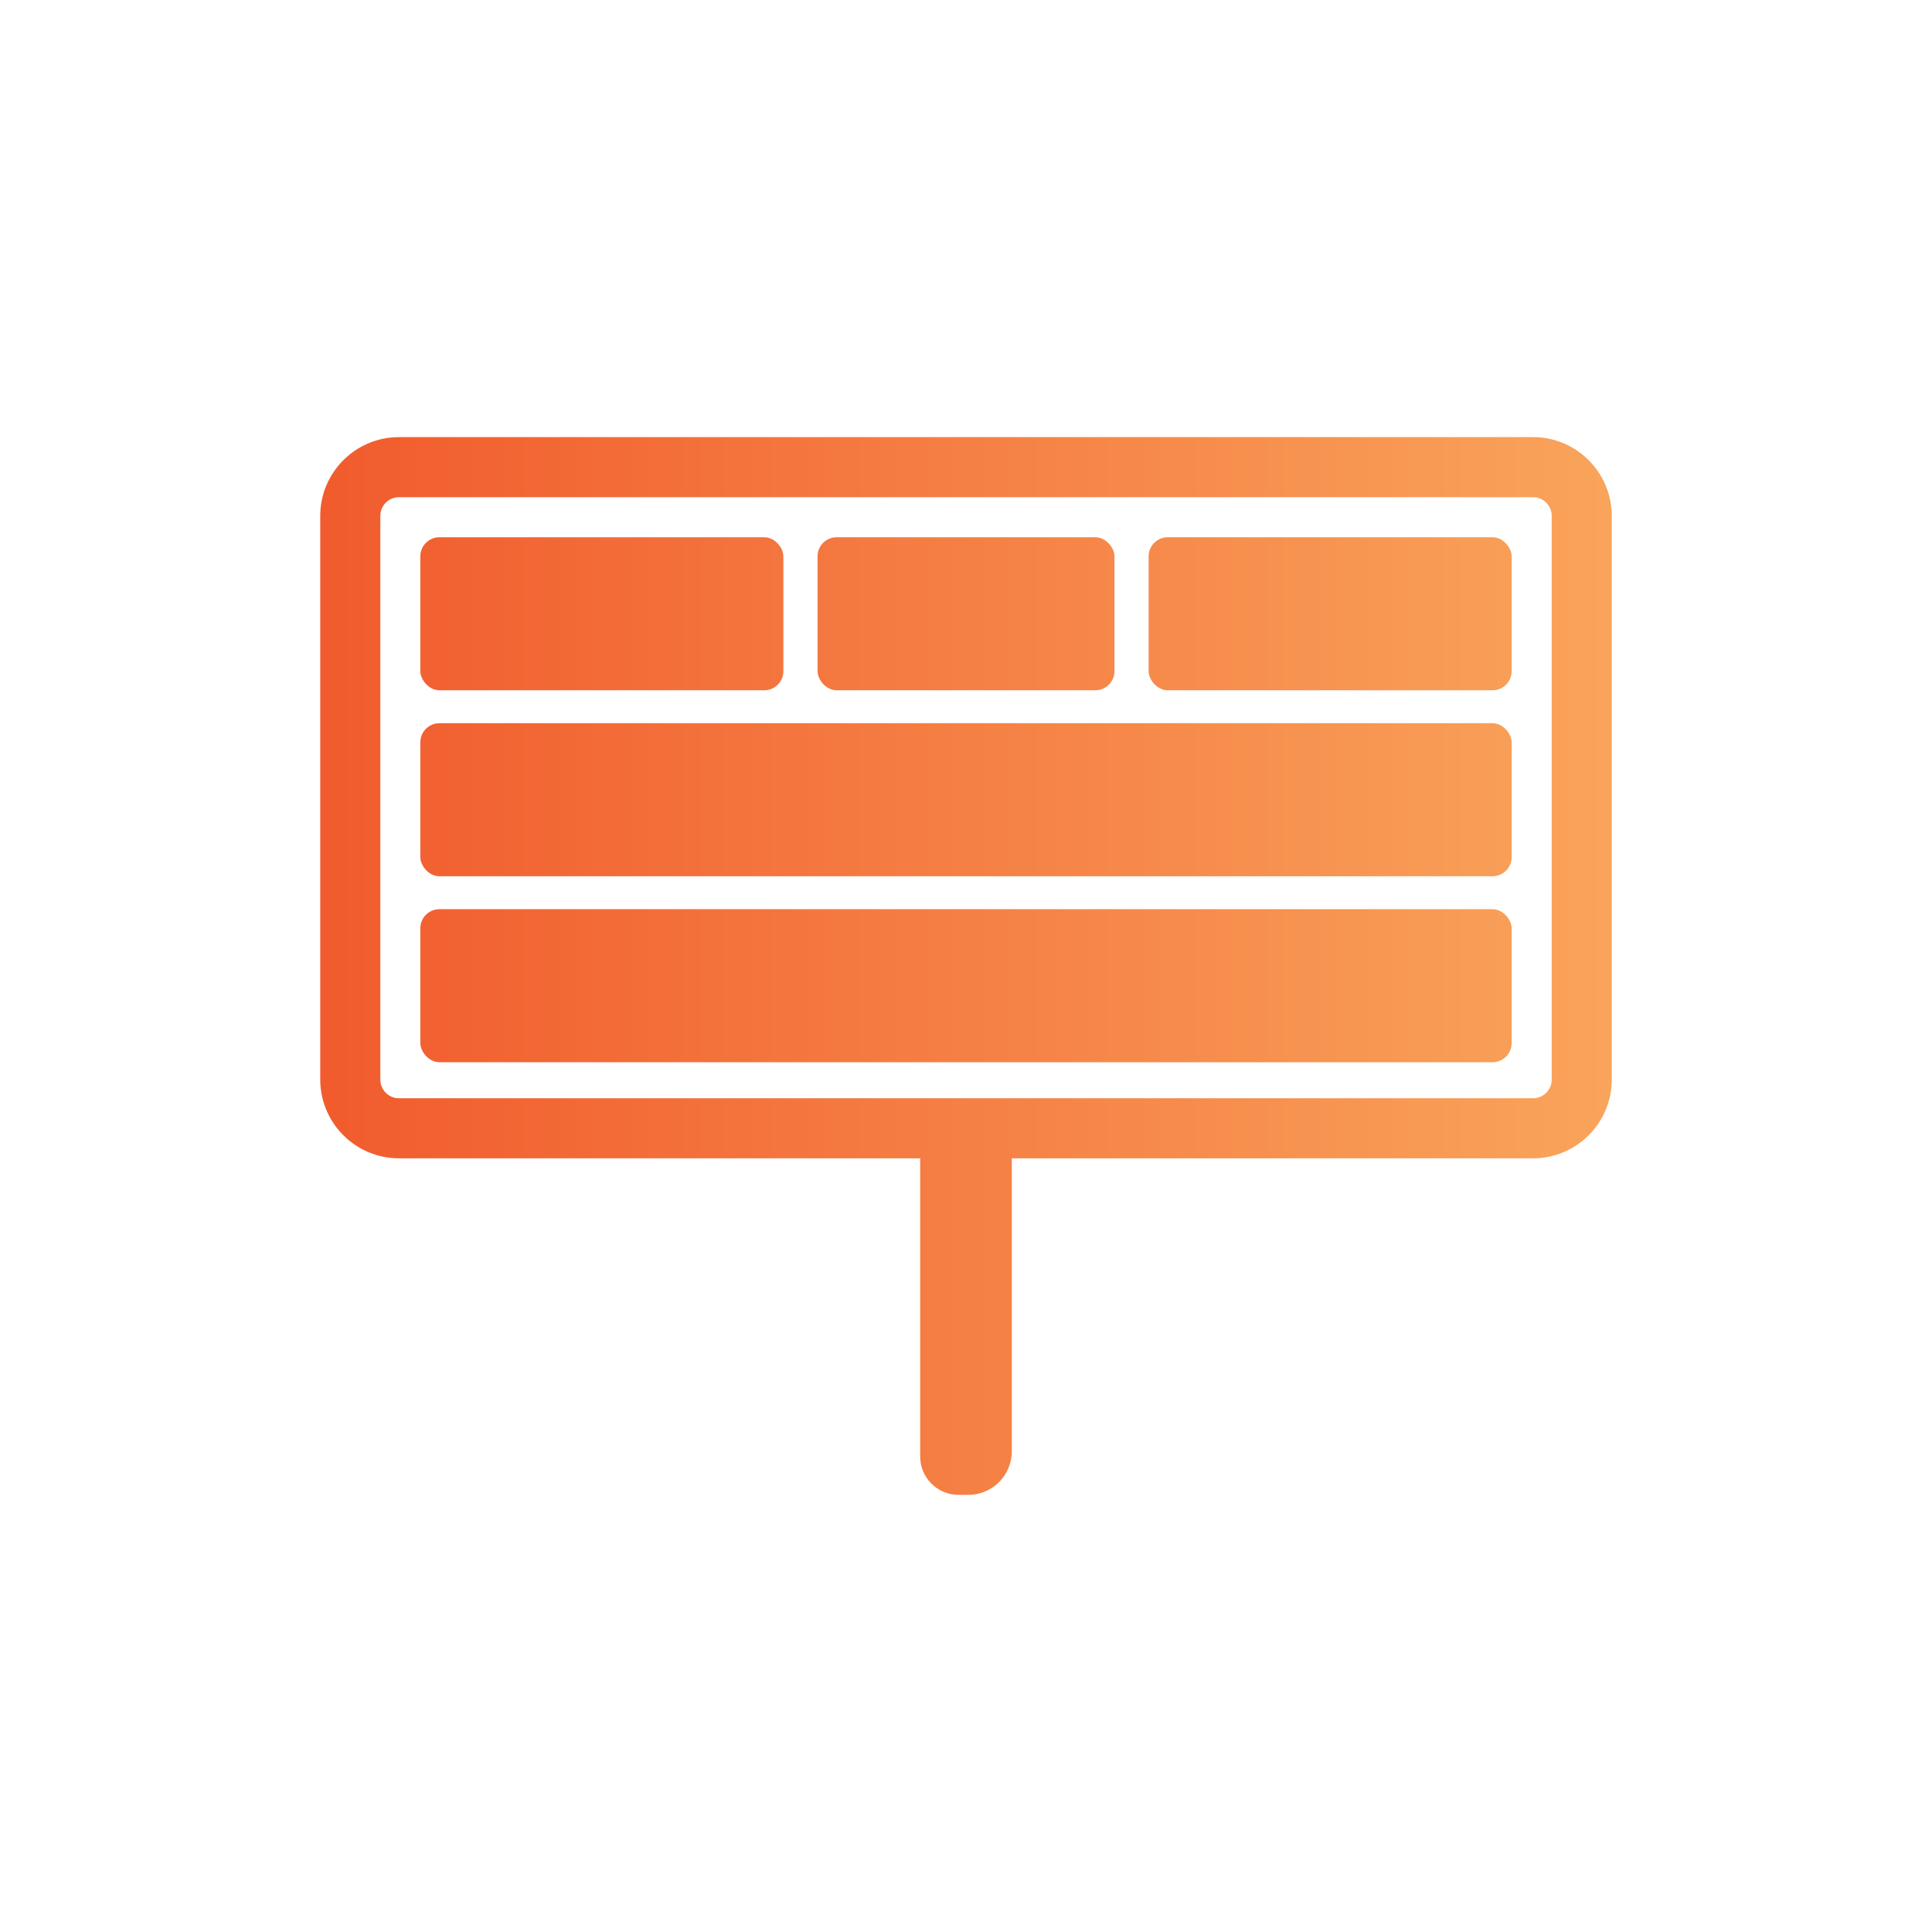
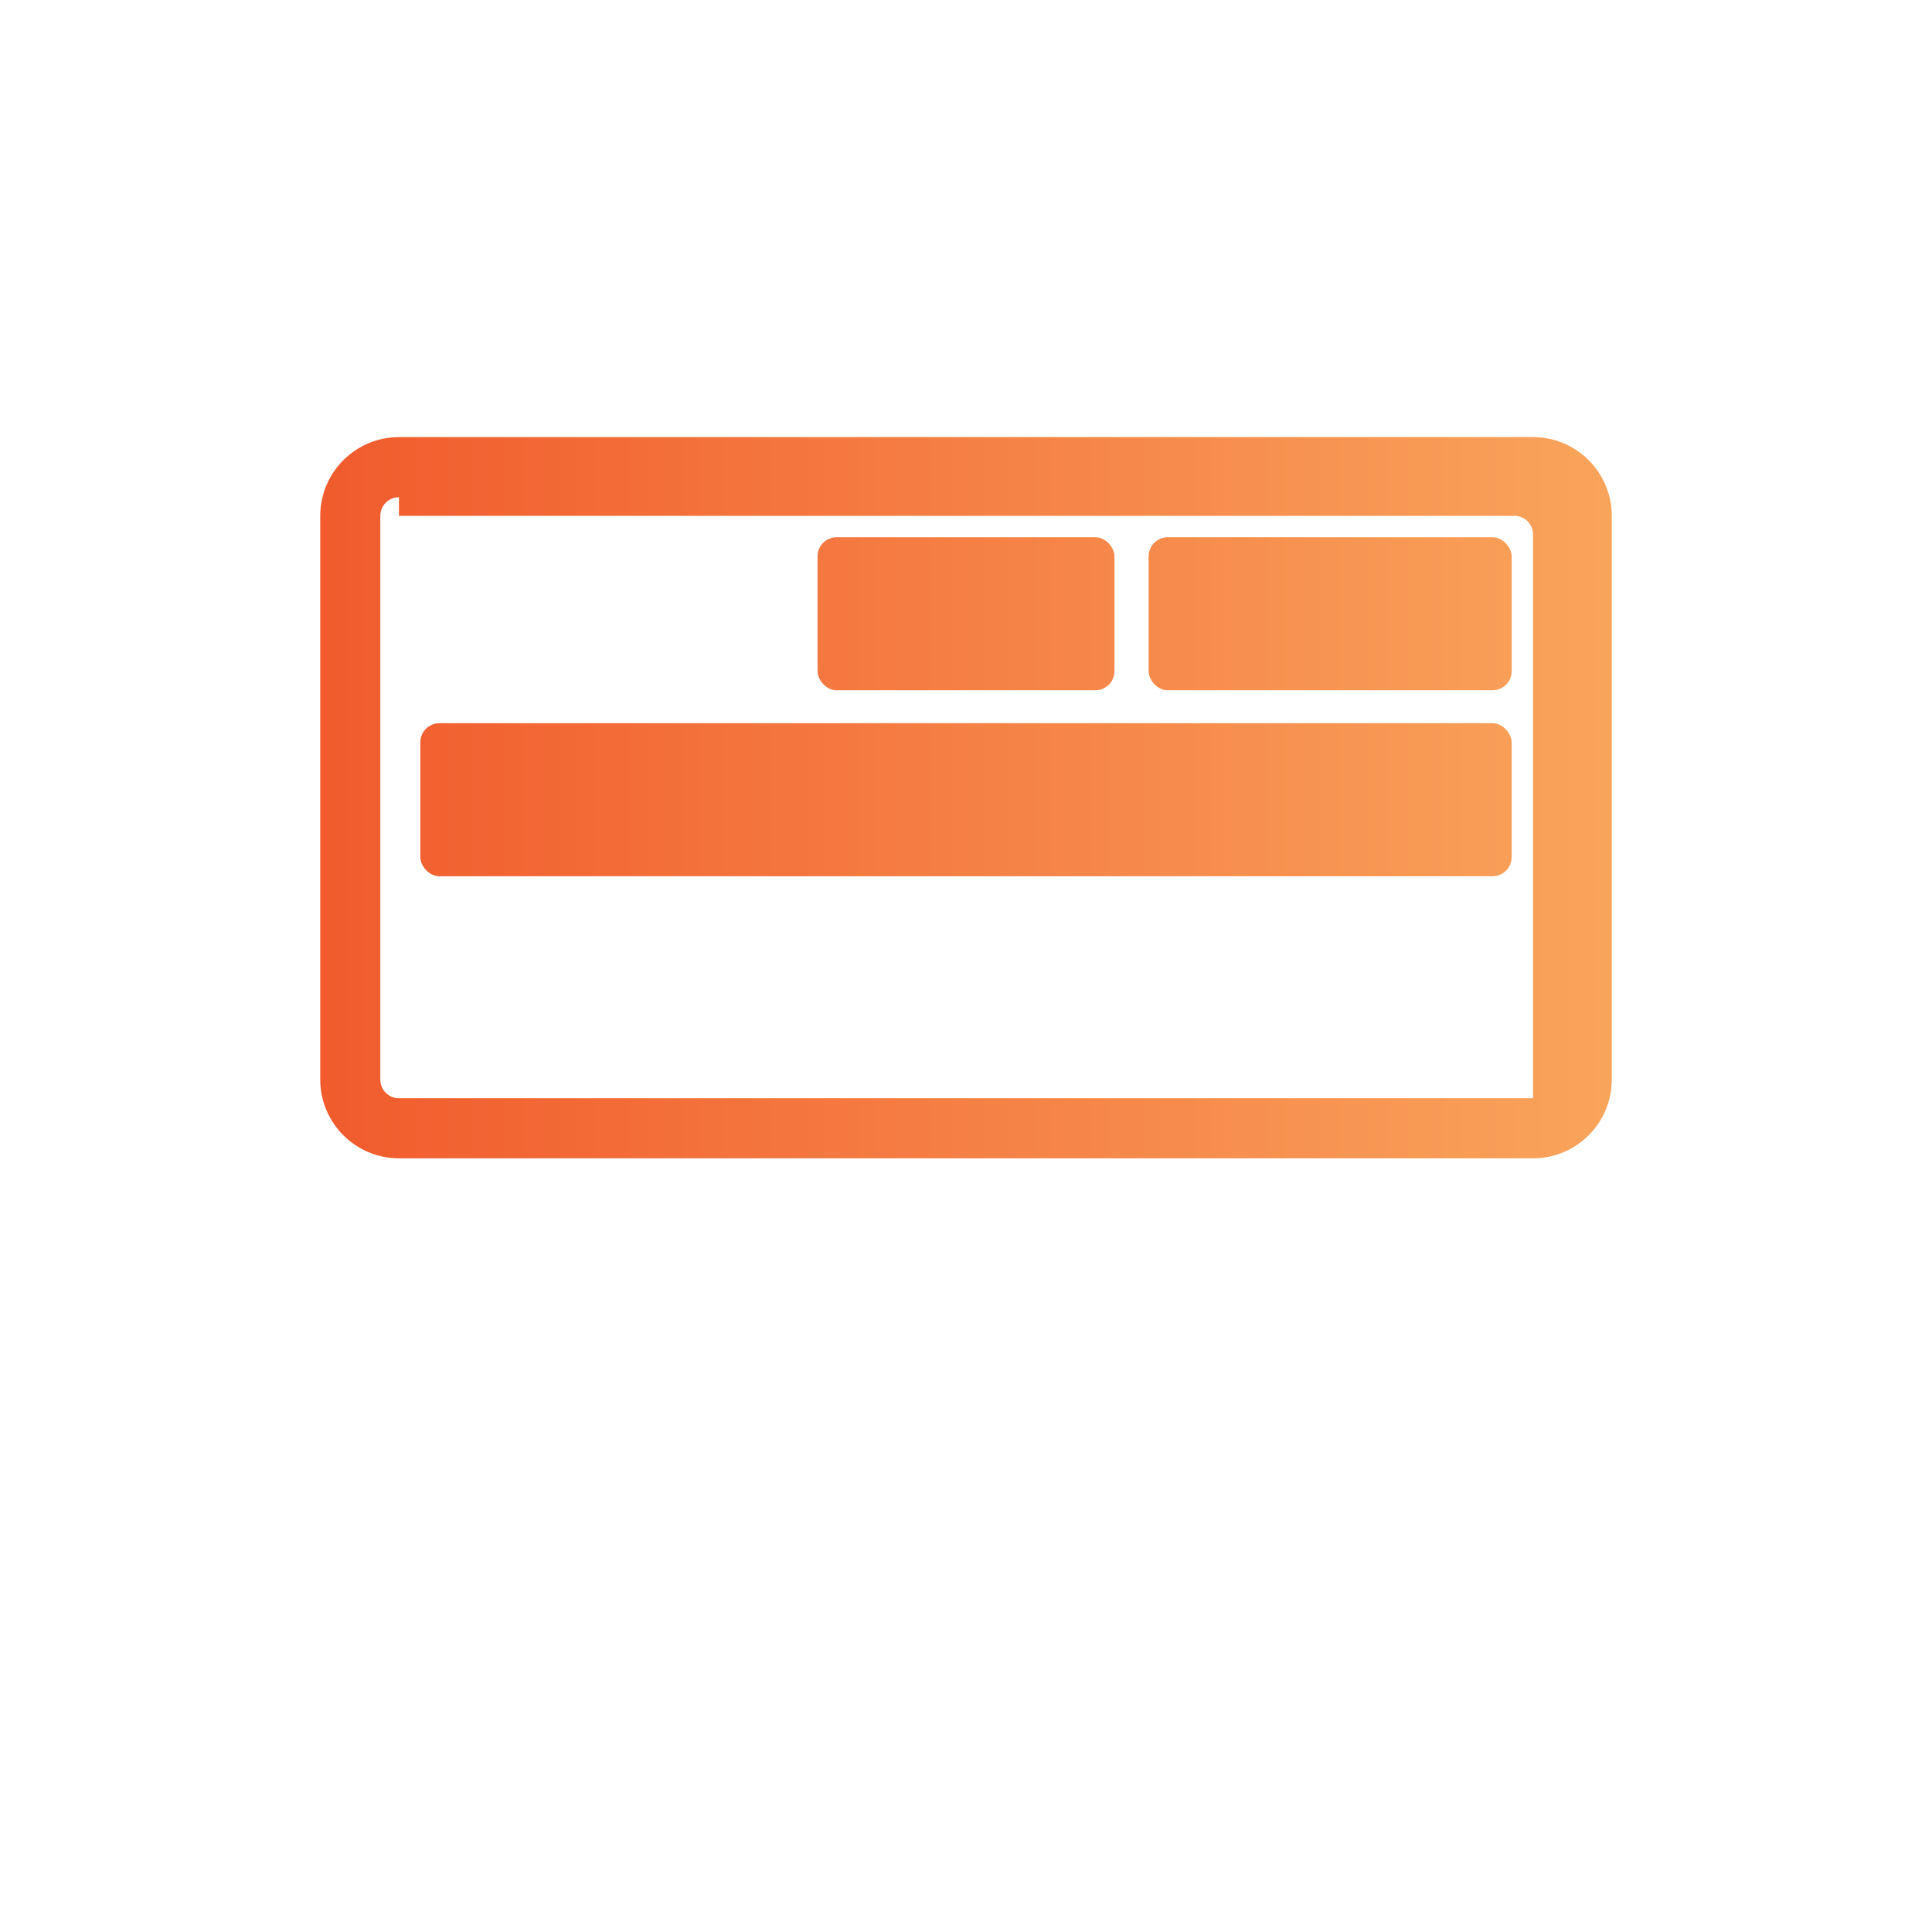
<svg xmlns="http://www.w3.org/2000/svg" id="Layer_1" data-name="Layer 1" viewBox="0 0 1080 1080">
  <defs>
    <style>
      .cls-1 {
        fill: url(#linear-gradient);
      }
    </style>
    <linearGradient id="linear-gradient" x1="179.02" y1="2800" x2="900.98" y2="2800" gradientTransform="translate(0 -2260)" gradientUnits="userSpaceOnUse">
      <stop offset="0" stop-color="#f15b2d" />
      <stop offset="1" stop-color="#f9a45b" />
    </linearGradient>
  </defs>
  <g>
-     <path class="cls-1" d="M856.99,647.51H223.02c-24.26,0-44-19.74-44-44v-315.16c0-24.26,19.74-44,44-44h633.97c24.26,0,44,19.74,44,44v315.16c0,24.26-19.74,44-44,44ZM223.02,277.94c-5.75,0-10.42,4.68-10.42,10.42v315.16c0,5.75,4.68,10.42,10.42,10.42h633.97c5.75,0,10.42-4.68,10.42-10.42v-315.16c0-5.75-4.68-10.42-10.42-10.42H223.02Z" />
-     <rect class="cls-1" x="234.97" y="300.32" width="202.94" height="85.55" rx="10.68" ry="10.68" />
+     <path class="cls-1" d="M856.99,647.51H223.02c-24.26,0-44-19.74-44-44v-315.16c0-24.26,19.74-44,44-44h633.97c24.26,0,44,19.74,44,44v315.16c0,24.26-19.74,44-44,44ZM223.02,277.94c-5.75,0-10.42,4.68-10.42,10.42v315.16c0,5.75,4.68,10.42,10.42,10.42h633.97v-315.16c0-5.75-4.68-10.42-10.42-10.42H223.02Z" />
    <rect class="cls-1" x="457.01" y="300.32" width="165.98" height="85.55" rx="10.68" ry="10.68" />
    <rect class="cls-1" x="234.97" y="404.28" width="610.05" height="85.55" rx="10.68" ry="10.68" />
-     <rect class="cls-1" x="234.97" y="508.24" width="610.05" height="85.55" rx="10.68" ry="10.68" />
    <rect class="cls-1" x="642.09" y="300.32" width="202.94" height="85.55" rx="10.68" ry="10.68" />
  </g>
-   <path class="cls-1" d="M541.28,835.64h-5.45c-11.84,0-21.45-9.6-21.45-21.45v-186.28s51.23,0,51.23,0v183.39c0,13.44-10.89,24.33-24.33,24.33Z" />
</svg>